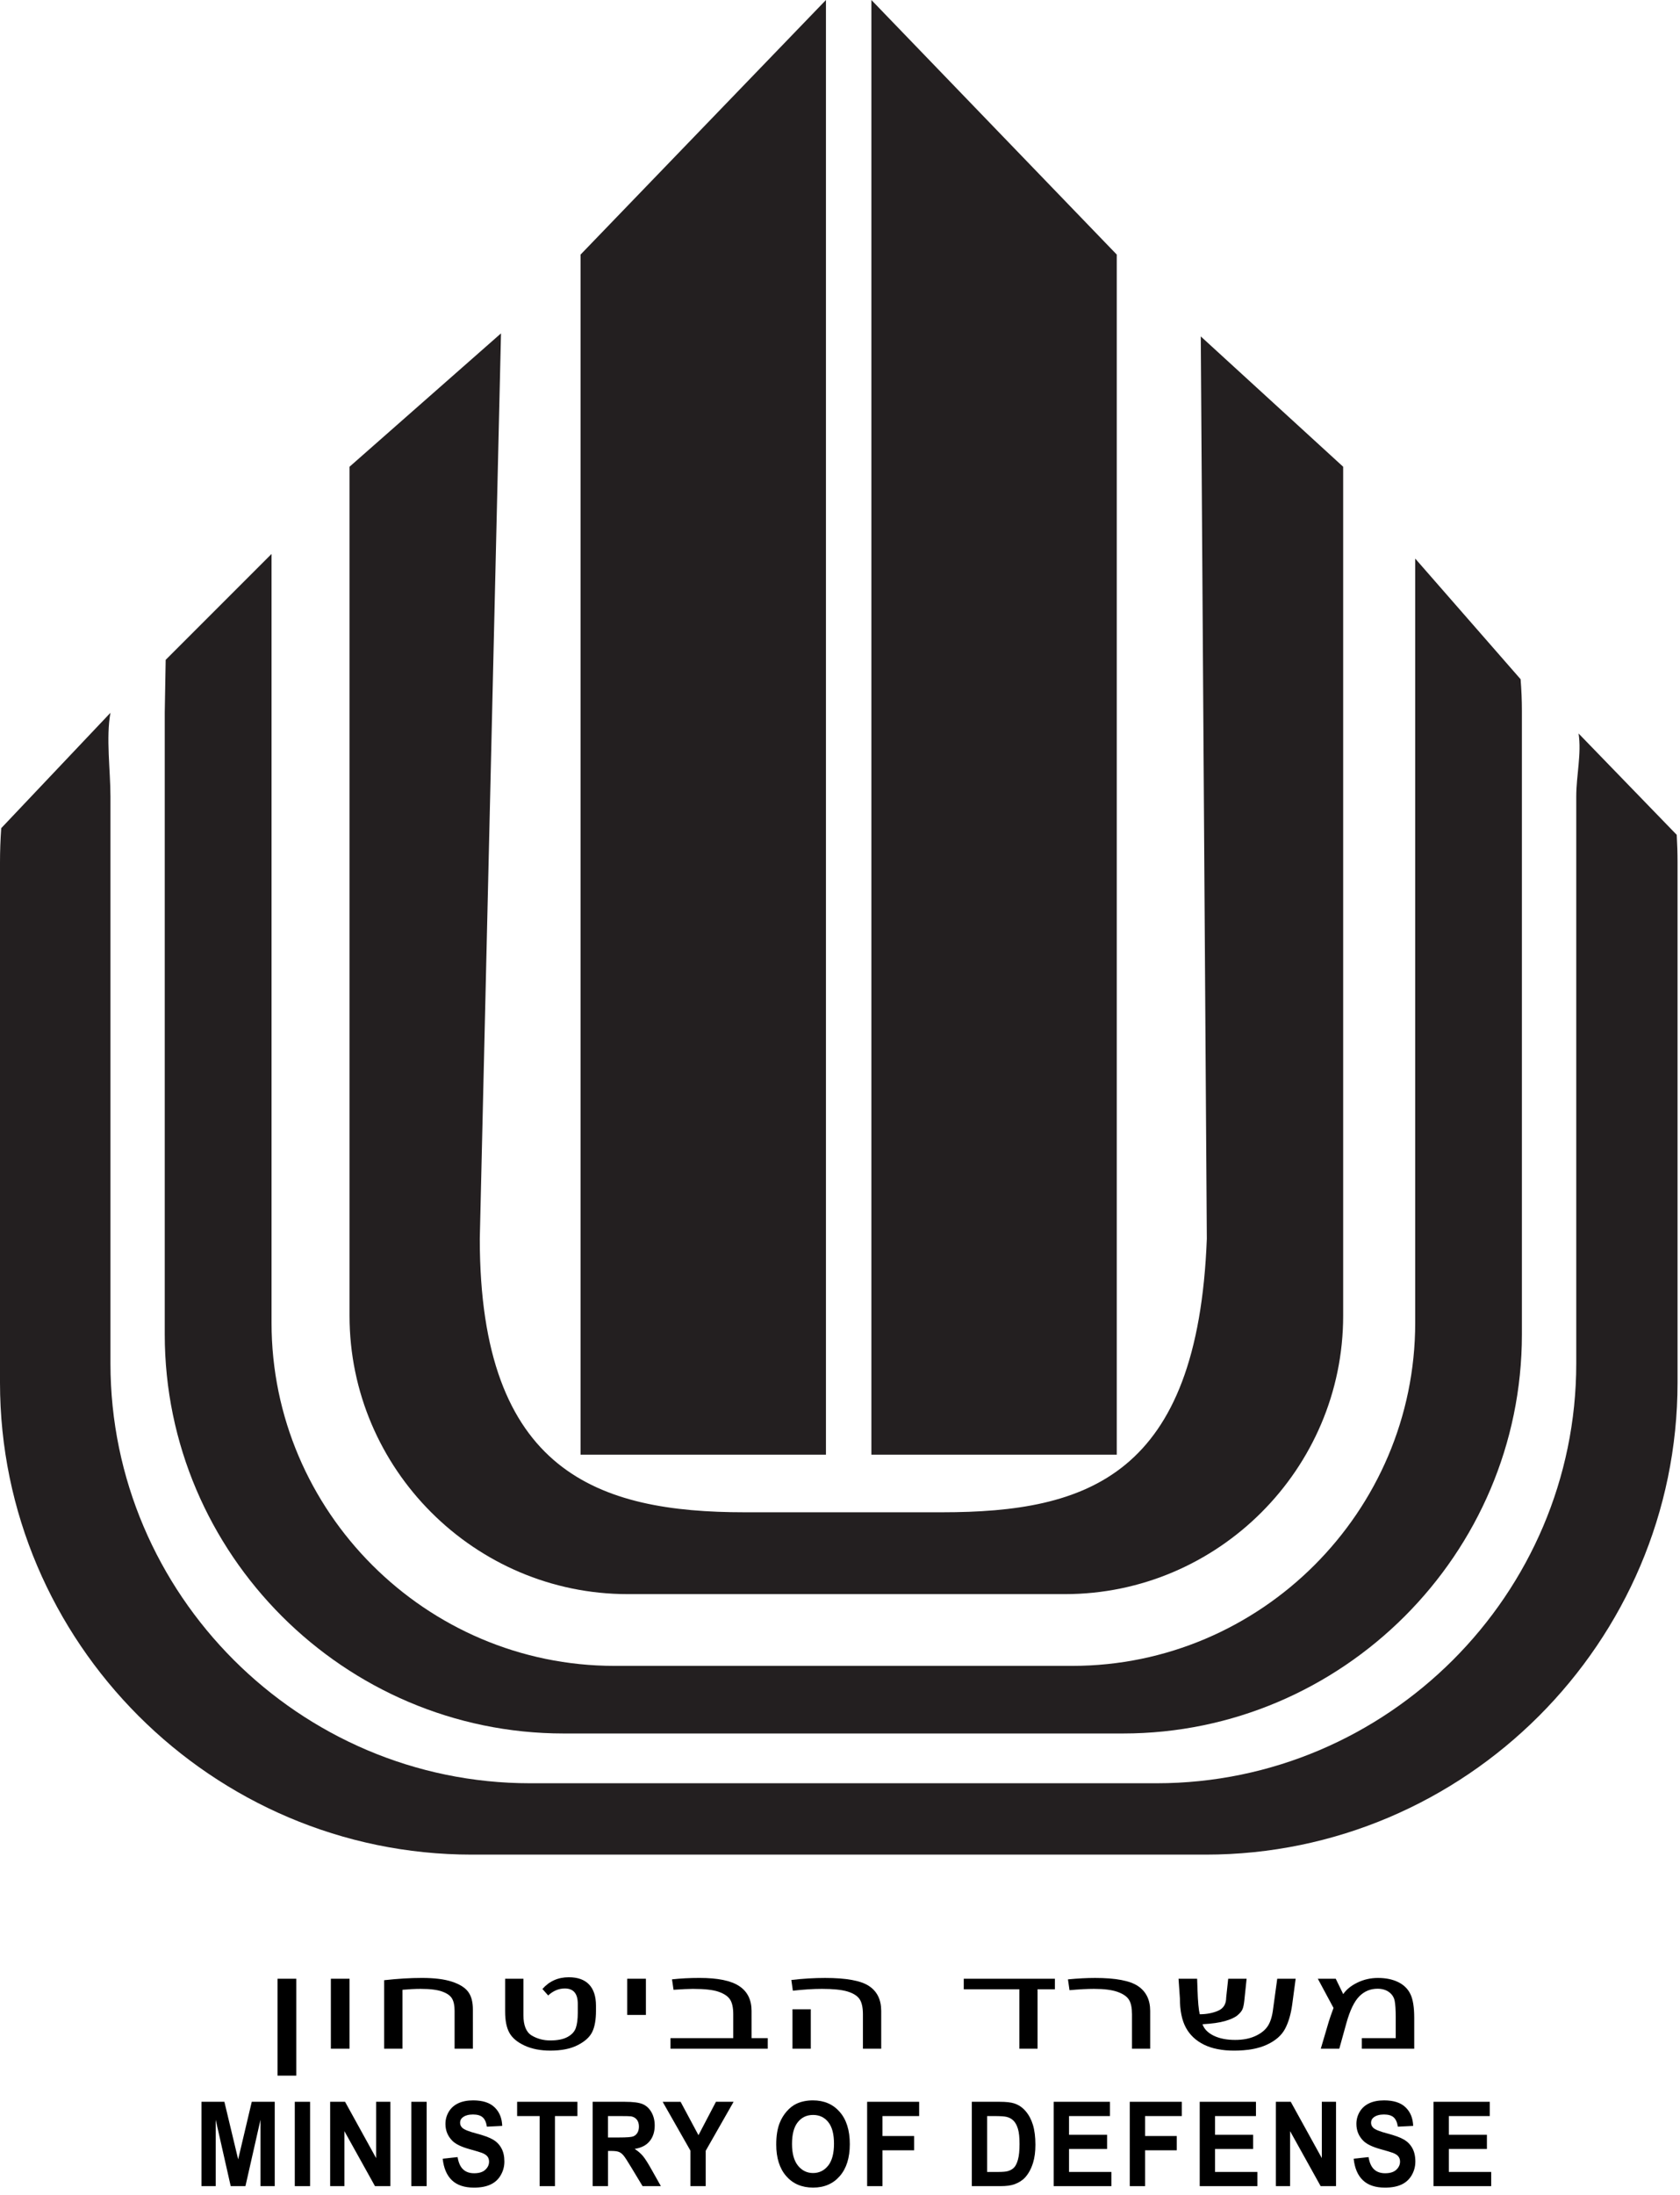
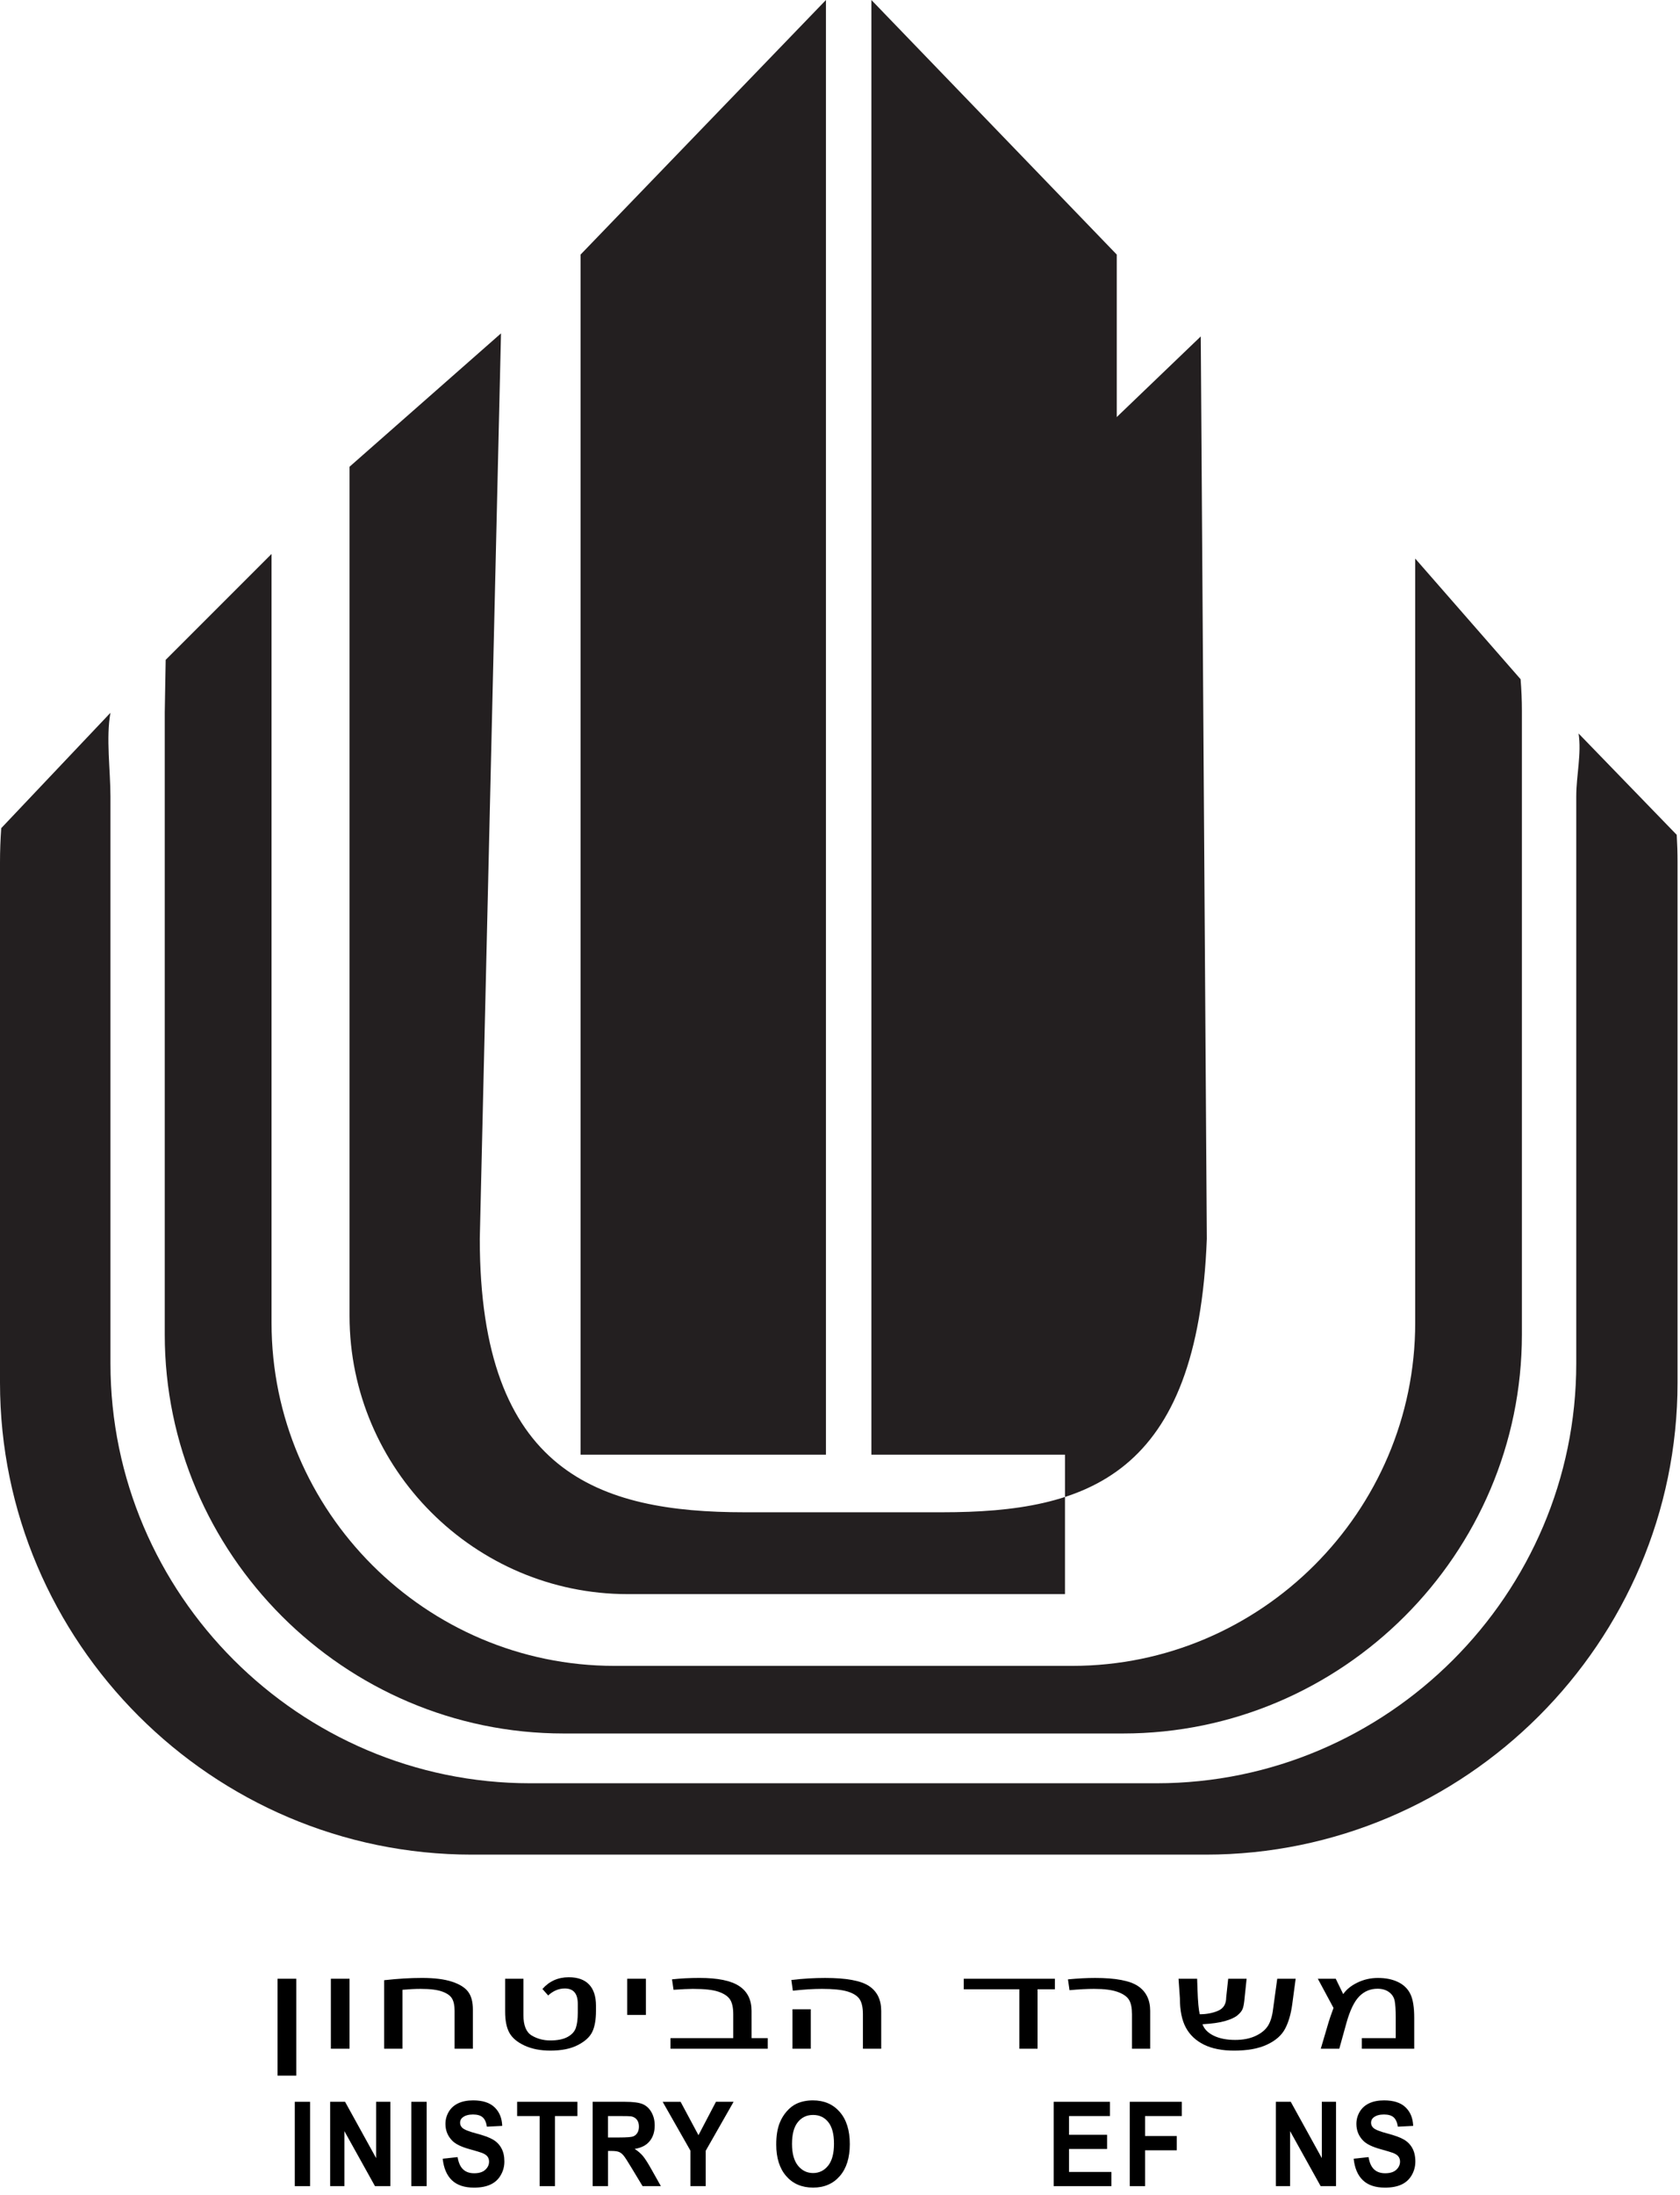
<svg xmlns="http://www.w3.org/2000/svg" width="196" height="256" viewBox="0 0 196 256" fill="none">
  <g clip-path="url(#clip0_2800_2108)">
    <path d="M101.662 0V169.641H130.288V29.688L101.662 0Z" fill="#231F20" />
    <path d="M96.361 0V169.641H67.734V29.688L96.361 0Z" fill="#231F20" />
    <path d="M34.564 230.756V242.056H32.383V230.756H34.564Z" fill="black" />
    <path d="M40.78 230.756V238.916H38.6V230.756H40.78Z" fill="black" />
    <path d="M55.171 238.915H53.035V234.492C53.035 233.89 52.938 233.418 52.744 233.077C52.55 232.734 52.163 232.457 51.581 232.249C51 232.039 50.164 231.939 49.077 231.939C48.442 231.939 47.735 231.975 46.952 232.044V238.914H44.816V230.928C46.411 230.751 47.876 230.662 49.211 230.662C50.671 230.662 51.846 230.807 52.738 231.102C53.63 231.397 54.257 231.791 54.622 232.284C54.989 232.777 55.17 233.461 55.17 234.344L55.171 238.915Z" fill="black" />
    <path d="M58.93 230.755H61.066V234.993C61.066 236.197 61.389 236.991 62.034 237.376C62.679 237.761 63.4 237.952 64.199 237.952C65.048 237.952 65.721 237.816 66.216 237.545C66.712 237.274 67.035 236.92 67.183 236.484C67.331 236.047 67.408 235.461 67.408 234.721V233.683C67.408 232.487 66.904 231.892 65.898 231.892C65.191 231.892 64.542 232.163 63.953 232.705L63.282 231.952C64.086 231.039 65.112 230.582 66.356 230.582C67.399 230.582 68.189 230.864 68.727 231.429C69.264 231.994 69.531 232.819 69.531 233.907V234.492C69.531 235.549 69.385 236.371 69.09 236.969C68.797 237.565 68.233 238.074 67.402 238.497C66.571 238.927 65.504 239.137 64.2 239.137C63.051 239.137 62.054 238.944 61.207 238.553C60.361 238.162 59.772 237.672 59.436 237.074C59.101 236.482 58.932 235.651 58.932 234.583V230.755H58.93Z" fill="black" />
    <path d="M75.356 230.756V234.978H73.176V230.756H75.356Z" fill="black" />
    <path d="M87.682 237.683H89.571V238.914H78.223V237.683H85.546V234.898C85.546 234.14 85.423 233.57 85.178 233.187C84.931 232.805 84.486 232.5 83.841 232.277C83.195 232.049 82.193 231.939 80.827 231.939C80.344 231.939 79.594 231.975 78.579 232.044L78.402 230.828C79.407 230.718 80.477 230.662 81.61 230.662C83.741 230.662 85.286 230.977 86.244 231.614C87.202 232.248 87.681 233.215 87.681 234.507L87.682 237.683Z" fill="black" />
    <path d="M92.322 230.902C93.672 230.742 94.982 230.664 96.257 230.664C98.732 230.664 100.443 230.977 101.388 231.608C102.337 232.239 102.808 233.205 102.808 234.508V238.915H100.674V234.898C100.674 234.082 100.535 233.487 100.26 233.101C99.985 232.719 99.508 232.432 98.834 232.232C98.16 232.036 97.177 231.939 95.887 231.939C94.874 231.939 93.744 232.011 92.5 232.152L92.322 230.902ZM94.592 234.315V238.916H92.455V234.315H94.592Z" fill="black" />
    <path d="M123.071 231.985H121.048V238.917H118.924V231.985H112.439V230.756H123.072L123.071 231.985Z" fill="black" />
    <path d="M124.596 230.83C125.744 230.72 126.799 230.664 127.76 230.664C130.162 230.664 131.834 230.982 132.776 231.619C133.717 232.259 134.188 233.22 134.188 234.509V238.916H132.065V234.899C132.065 234.157 131.952 233.595 131.718 233.216C131.486 232.834 131.046 232.527 130.387 232.291C129.734 232.056 128.815 231.939 127.638 231.939C126.841 231.939 125.889 231.989 124.776 232.091L124.596 230.83Z" fill="black" />
    <path d="M139.666 230.756L139.711 232.076C139.755 233.435 139.844 234.376 139.969 234.899C140.76 234.899 141.472 234.763 142.106 234.493C142.74 234.222 143.055 233.706 143.055 232.945L143.29 230.756H145.438L145.169 233.324C145.122 233.759 145.053 234.091 144.956 234.315C144.858 234.54 144.662 234.78 144.357 235.032C144.055 235.281 143.577 235.5 142.926 235.688C142.273 235.876 141.398 235.999 140.293 236.062C140.481 236.616 140.913 237.058 141.589 237.393C142.27 237.725 143.103 237.891 144.094 237.891C145.01 237.891 145.796 237.742 146.452 237.44C147.111 237.141 147.593 236.753 147.905 236.281C148.218 235.807 148.428 235.132 148.531 234.255L149.012 230.756H151.16L150.756 233.776C150.598 234.912 150.321 235.855 149.917 236.608C149.516 237.361 148.818 237.973 147.821 238.438C146.827 238.906 145.543 239.138 143.967 239.138C142.574 239.138 141.406 238.909 140.463 238.444C139.522 237.978 138.816 237.317 138.351 236.456C137.883 235.593 137.653 234.443 137.653 233.007L137.496 230.757L139.666 230.756Z" fill="black" />
    <path d="M155.578 234.163L153.746 230.756H155.836L156.71 232.552C157.06 232.027 157.607 231.578 158.352 231.212C159.1 230.847 159.9 230.664 160.758 230.664C161.665 230.664 162.451 230.822 163.113 231.143C163.769 231.463 164.251 231.932 164.547 232.546C164.846 233.16 164.993 234.085 164.993 235.322V238.915H158.878V237.684H162.836V235.292C162.836 234.39 162.792 233.73 162.709 233.318C162.62 232.905 162.401 232.567 162.048 232.31C161.694 232.052 161.247 231.922 160.713 231.922C159.877 231.922 159.166 232.218 158.582 232.811C157.998 233.404 157.502 234.427 157.09 235.892L156.251 238.914H154.092L155.033 235.728C155.121 235.428 155.307 234.905 155.578 234.163Z" fill="black" />
-     <path d="M23.504 254.943V245.107H26.178L27.785 251.818L29.372 245.107H32.052V254.943H30.391V247.2L28.635 254.943H26.916L25.165 247.2V254.943H23.504Z" fill="black" />
    <path d="M34.391 254.943V245.107H36.177V254.943H34.391Z" fill="black" />
    <path d="M38.518 254.943V245.107H40.258L43.88 251.673V245.107H45.54V254.943H43.748L40.18 248.529V254.943H38.518Z" fill="black" />
    <path d="M47.99 254.943V245.107H49.777V254.943H47.99Z" fill="black" />
    <path d="M51.648 251.743L53.387 251.557C53.491 252.203 53.704 252.678 54.024 252.983C54.343 253.288 54.775 253.44 55.319 253.44C55.893 253.44 56.326 253.307 56.618 253.033C56.91 252.764 57.057 252.449 57.057 252.086C57.057 251.854 56.996 251.654 56.873 251.491C56.75 251.328 56.537 251.186 56.229 251.065C56.02 250.984 55.542 250.843 54.798 250.635C53.841 250.372 53.168 250.048 52.783 249.663C52.239 249.121 51.968 248.462 51.968 247.684C51.968 247.183 52.095 246.712 52.351 246.278C52.606 245.843 52.976 245.508 53.456 245.282C53.937 245.054 54.518 244.941 55.197 244.941C56.309 244.941 57.145 245.21 57.705 245.753C58.268 246.295 58.561 247.015 58.591 247.918L56.803 248.006C56.728 247.502 56.563 247.137 56.311 246.915C56.059 246.697 55.683 246.586 55.18 246.586C54.66 246.586 54.254 246.705 53.961 246.94C53.772 247.092 53.676 247.297 53.676 247.551C53.676 247.781 53.765 247.981 53.942 248.147C54.168 248.357 54.716 248.576 55.584 248.803C56.455 249.032 57.097 249.268 57.514 249.514C57.931 249.755 58.257 250.087 58.491 250.511C58.728 250.934 58.845 251.454 58.845 252.077C58.845 252.641 58.704 253.171 58.421 253.66C58.14 254.153 57.742 254.518 57.225 254.757C56.71 254.998 56.069 255.116 55.301 255.116C54.181 255.116 53.322 254.829 52.722 254.256C52.123 253.68 51.765 252.841 51.648 251.743Z" fill="black" />
    <path d="M62.957 254.943V246.771H60.332V245.107H67.366V246.771H64.744V254.943H62.957Z" fill="black" />
    <path d="M69.143 254.943V245.107H72.904C73.851 245.107 74.539 245.196 74.967 245.373C75.396 245.551 75.739 245.866 75.997 246.314C76.254 246.768 76.383 247.283 76.383 247.865C76.383 248.604 76.188 249.213 75.797 249.694C75.408 250.173 74.824 250.478 74.047 250.602C74.433 250.854 74.753 251.128 75.005 251.427C75.256 251.729 75.595 252.257 76.023 253.025L77.103 254.943H74.967L73.675 252.803C73.217 252.038 72.903 251.557 72.734 251.355C72.564 251.159 72.384 251.02 72.195 250.949C72.006 250.874 71.706 250.838 71.296 250.838H70.933V254.943H69.143ZM70.93 249.268H72.252C73.11 249.268 73.646 249.226 73.857 249.149C74.07 249.066 74.239 248.927 74.359 248.731C74.481 248.535 74.541 248.288 74.541 247.992C74.541 247.663 74.46 247.397 74.301 247.192C74.143 246.987 73.918 246.86 73.629 246.804C73.485 246.784 73.049 246.771 72.325 246.771H70.93V249.268Z" fill="black" />
    <path d="M80.551 254.944V250.805L77.309 245.108H79.404L81.488 249L83.528 245.107H85.586L82.333 250.818V254.943H80.551V254.944Z" fill="black" />
    <path d="M90.561 250.088C90.561 249.086 90.695 248.244 90.965 247.564C91.165 247.063 91.44 246.614 91.788 246.215C92.137 245.819 92.516 245.524 92.933 245.329C93.484 245.072 94.121 244.941 94.84 244.941C96.145 244.941 97.189 245.39 97.971 246.29C98.753 247.186 99.144 248.437 99.144 250.041C99.144 251.627 98.757 252.87 97.98 253.764C97.203 254.664 96.165 255.113 94.865 255.113C93.549 255.113 92.502 254.667 91.725 253.773C90.948 252.878 90.561 251.653 90.561 250.088ZM92.401 250.019C92.401 251.134 92.633 251.976 93.096 252.552C93.559 253.125 94.145 253.415 94.858 253.415C95.571 253.415 96.154 253.127 96.612 252.56C97.07 251.987 97.299 251.134 97.299 249.995C97.299 248.868 97.076 248.026 96.63 247.473C96.186 246.916 95.595 246.64 94.859 246.64C94.123 246.64 93.529 246.919 93.078 247.482C92.627 248.042 92.401 248.887 92.401 250.019Z" fill="black" />
-     <path d="M101.166 254.943V245.107H107.234V246.771H102.957V249.099H106.65V250.763H102.957V254.943H101.166Z" fill="black" />
-     <path d="M113.375 245.107H116.642C117.378 245.107 117.943 245.171 118.325 245.295C118.846 245.464 119.292 245.766 119.66 246.203C120.031 246.635 120.316 247.166 120.507 247.795C120.698 248.423 120.798 249.198 120.798 250.12C120.798 250.929 120.706 251.626 120.524 252.213C120.305 252.927 119.987 253.506 119.578 253.948C119.267 254.283 118.847 254.546 118.323 254.734C117.927 254.873 117.399 254.942 116.74 254.942H113.377V245.107H113.375ZM115.163 246.771V253.288H116.495C116.993 253.288 117.358 253.255 117.577 253.191C117.868 253.11 118.108 252.974 118.297 252.784C118.491 252.59 118.646 252.274 118.765 251.835C118.887 251.392 118.945 250.791 118.945 250.032C118.945 249.271 118.887 248.689 118.765 248.283C118.646 247.873 118.477 247.557 118.261 247.328C118.042 247.1 117.769 246.946 117.434 246.865C117.185 246.804 116.695 246.771 115.966 246.771H115.163Z" fill="black" />
    <path d="M122.932 254.943V245.107H129.491V246.771H124.719V248.953H129.161V250.608H124.719V253.288H129.662V254.943H122.932Z" fill="black" />
    <path d="M131.807 254.943V245.107H137.875V246.771H133.592V249.099H137.291V250.763H133.592V254.943H131.807Z" fill="black" />
-     <path d="M139.967 254.943V245.107H146.528V246.771H141.756V248.953H146.196V250.608H141.756V253.288H146.699V254.943H139.967Z" fill="black" />
    <path d="M148.85 254.943V245.107H150.588L154.212 251.673V245.107H155.87V254.943H154.076L150.511 248.529V254.943H148.85Z" fill="black" />
    <path d="M157.928 251.743L159.666 251.557C159.769 252.203 159.981 252.678 160.303 252.983C160.625 253.288 161.053 253.44 161.598 253.44C162.174 253.44 162.606 253.307 162.9 253.033C163.188 252.764 163.338 252.449 163.338 252.086C163.338 251.854 163.275 251.654 163.152 251.491C163.029 251.328 162.817 251.186 162.509 251.065C162.299 250.984 161.822 250.843 161.078 250.635C160.123 250.372 159.447 250.048 159.062 249.663C158.517 249.121 158.246 248.462 158.246 247.684C158.246 247.183 158.373 246.712 158.628 246.278C158.883 245.844 159.254 245.508 159.735 245.282C160.214 245.054 160.798 244.941 161.476 244.941C162.585 244.941 163.424 245.21 163.984 245.753C164.547 246.295 164.839 247.015 164.87 247.918L163.082 248.006C163.004 247.502 162.841 247.137 162.589 246.915C162.34 246.697 161.961 246.586 161.457 246.586C160.939 246.586 160.532 246.705 160.242 246.94C160.051 247.092 159.957 247.297 159.957 247.551C159.957 247.781 160.043 247.981 160.223 248.147C160.444 248.357 160.993 248.576 161.865 248.803C162.734 249.032 163.376 249.268 163.794 249.514C164.21 249.755 164.536 250.087 164.772 250.511C165.004 250.934 165.124 251.454 165.124 252.077C165.124 252.641 164.985 253.171 164.703 253.66C164.421 254.153 164.022 254.518 163.508 254.757C162.992 254.998 162.351 255.116 161.581 255.116C160.463 255.116 159.602 254.829 159.004 254.256C158.4 253.68 158.044 252.841 157.928 251.743Z" fill="black" />
-     <path d="M167.244 254.943V245.107H173.805V246.771H169.033V248.953H173.473V250.608H169.033V253.288H173.974V254.943H167.244Z" fill="black" />
-     <path d="M40.779 54.43V153.449C40.779 171.298 55.383 185.903 73.232 185.903H124.248C142.1 185.903 156.702 171.298 156.702 153.449V54.43L140.09 39.232L140.796 144.468C139.738 172.116 126.894 176.358 109.898 176.358H86.877C69.881 176.358 55.977 171.765 55.975 144.468L58.45 38.877L40.779 54.43Z" fill="#231F20" />
+     <path d="M40.779 54.43V153.449C40.779 171.298 55.383 185.903 73.232 185.903H124.248V54.43L140.09 39.232L140.796 144.468C139.738 172.116 126.894 176.358 109.898 176.358H86.877C69.881 176.358 55.977 171.765 55.975 144.468L58.45 38.877L40.779 54.43Z" fill="#231F20" />
    <path d="M177.403 79.208C177.503 80.441 177.555 81.686 177.555 82.942V155.62C177.555 181.215 156.611 202.156 131.013 202.156H65.761C40.164 202.156 19.221 181.215 19.221 155.62V83.098L19.329 76.95L31.68 64.6V154.268C31.68 176.269 49.68 194.271 71.683 194.271H125.101C147.105 194.271 165.107 176.269 165.107 154.268V65.138L177.403 79.208Z" fill="#231F20" />
    <path d="M195.618 97.357C195.68 98.423 195.713 99.498 195.713 100.579V161.242C195.713 191.513 170.945 216.282 140.673 216.282H55.041C24.768 216.282 0 191.512 0 161.242V100.579C0 99.234 0.049 97.899 0.144 96.578L12.886 83.123C12.35 86.015 12.886 89.85 12.886 92.89V158.999C12.886 185.928 34.918 207.96 61.846 207.96H134.939C161.866 207.96 183.897 185.928 183.897 158.999V92.889C183.897 90.422 184.526 87.909 184.168 85.538L195.618 97.357Z" fill="#231F20" />
  </g>
  <defs>
    <clipPath id="clip0_2800_2108">
      <rect width="195.713" height="255.118" fill="white" />
    </clipPath>
  </defs>
</svg>